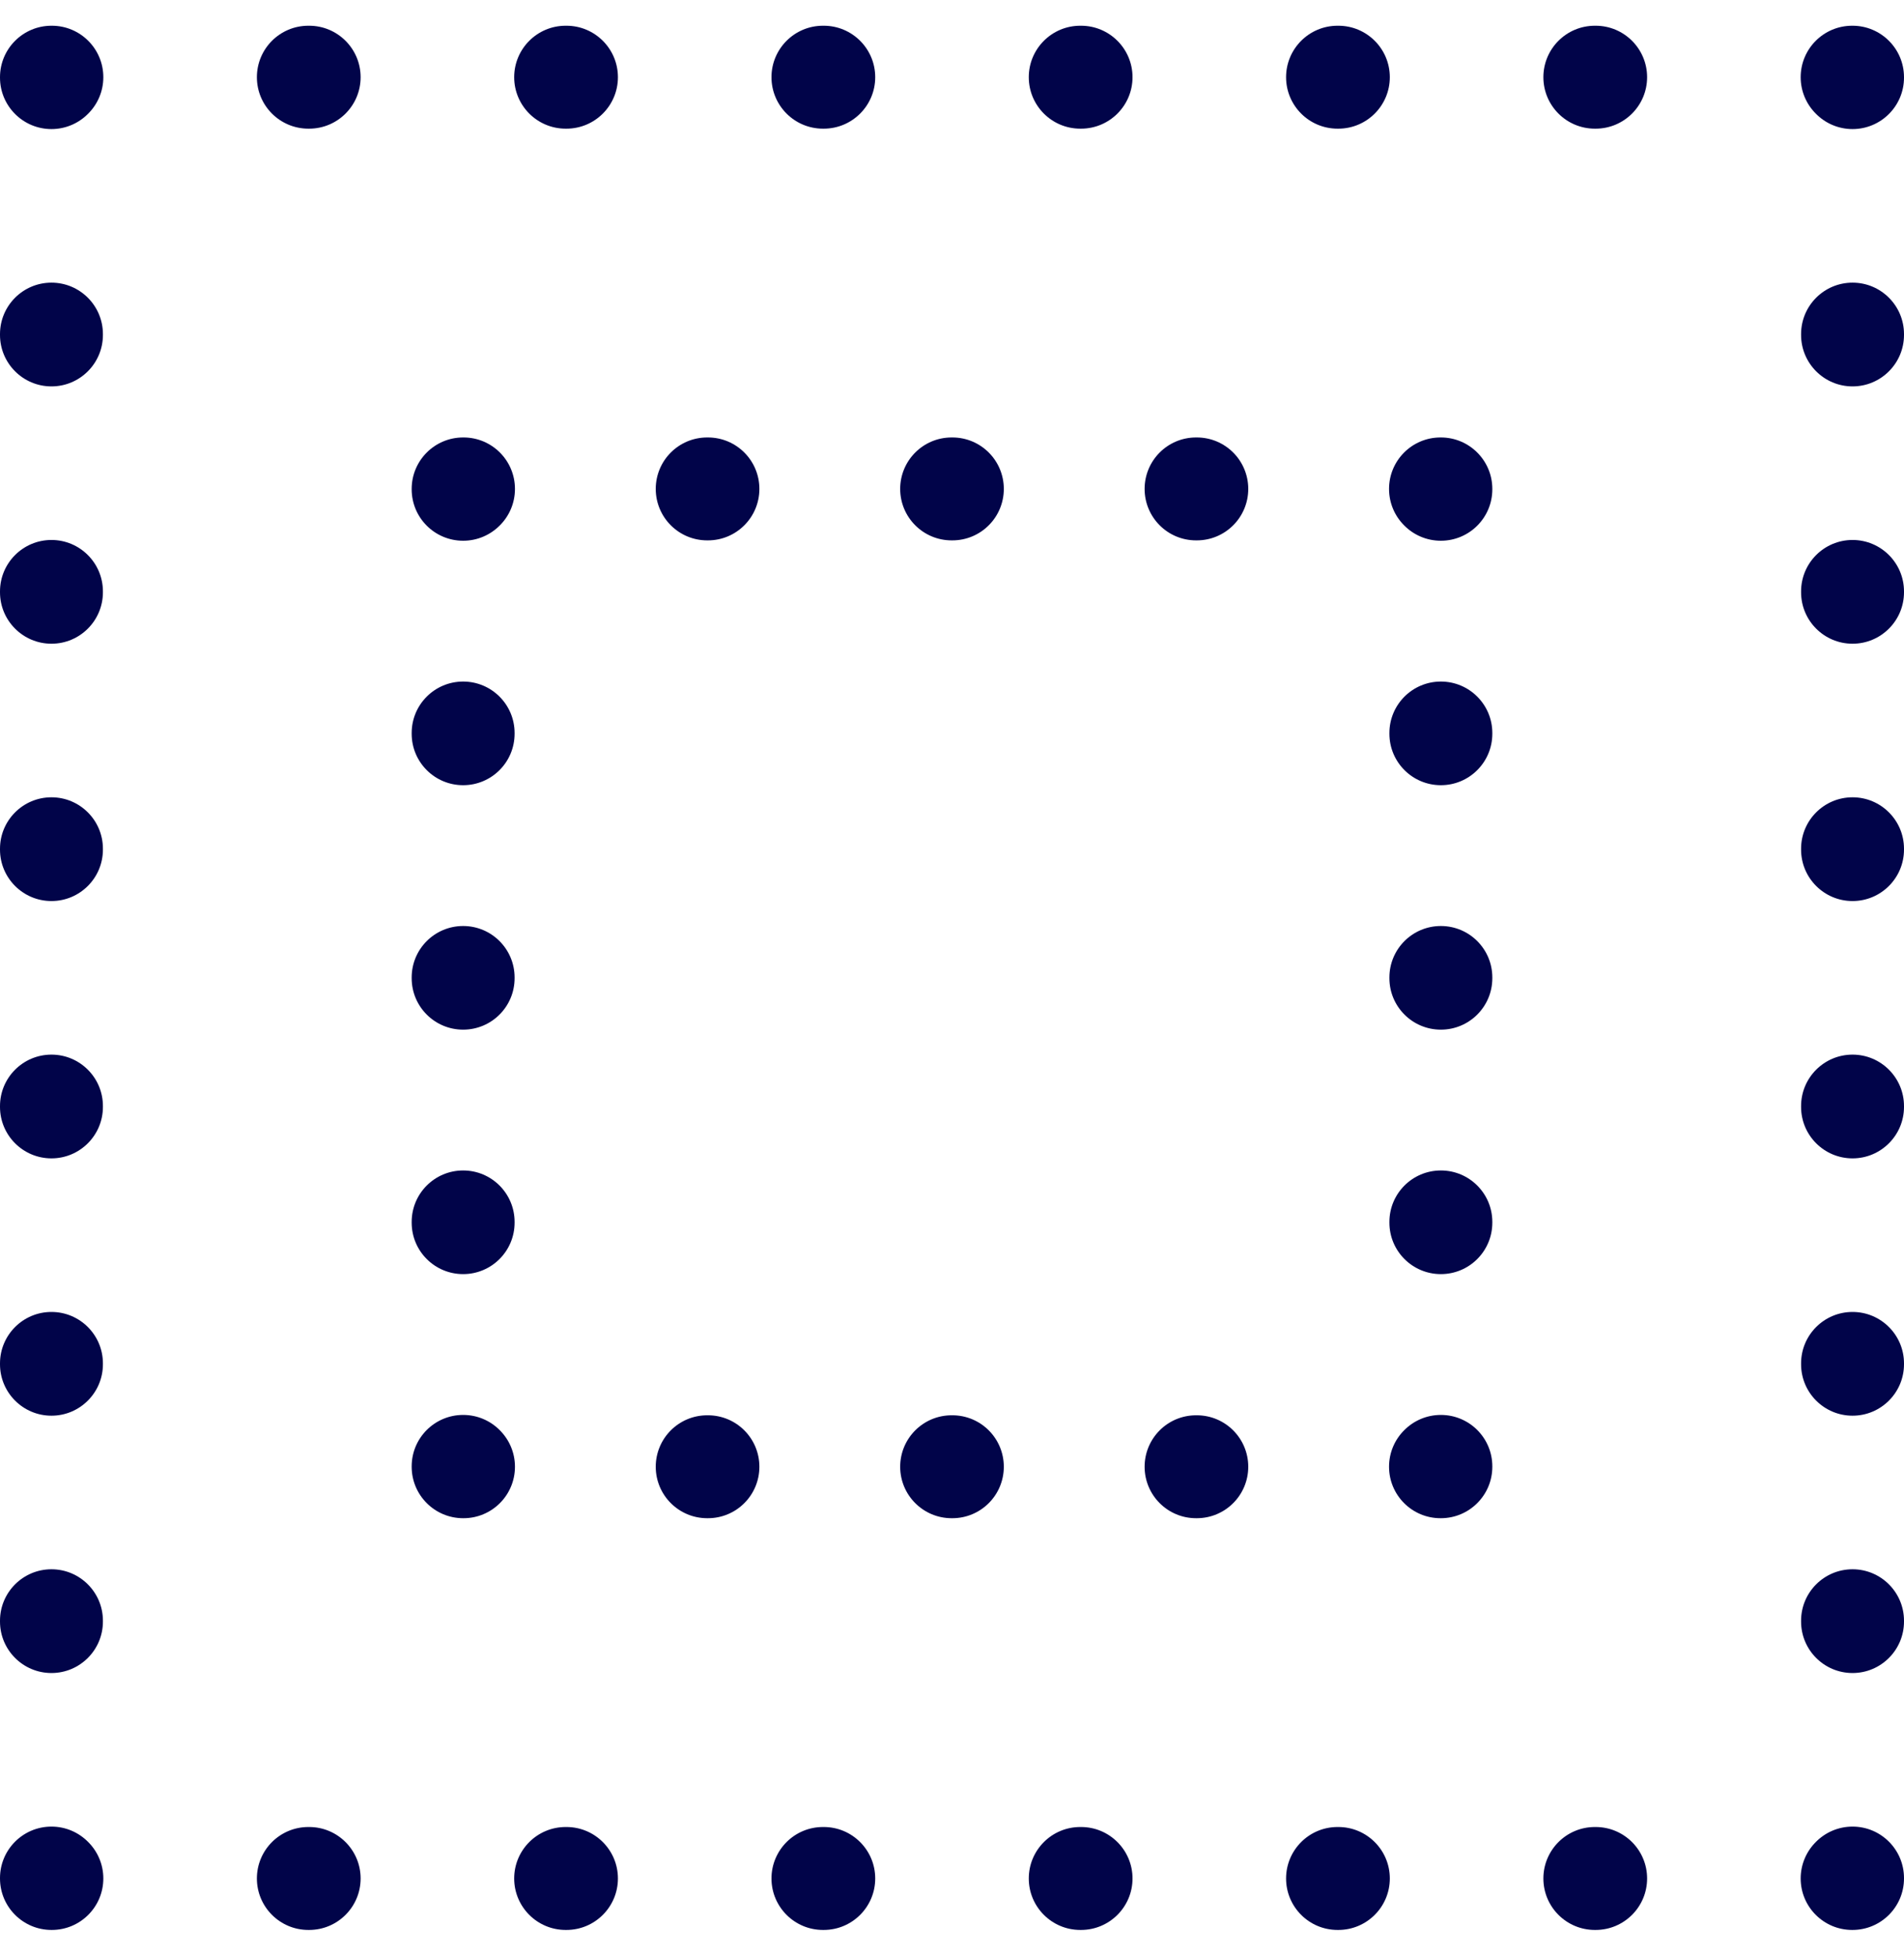
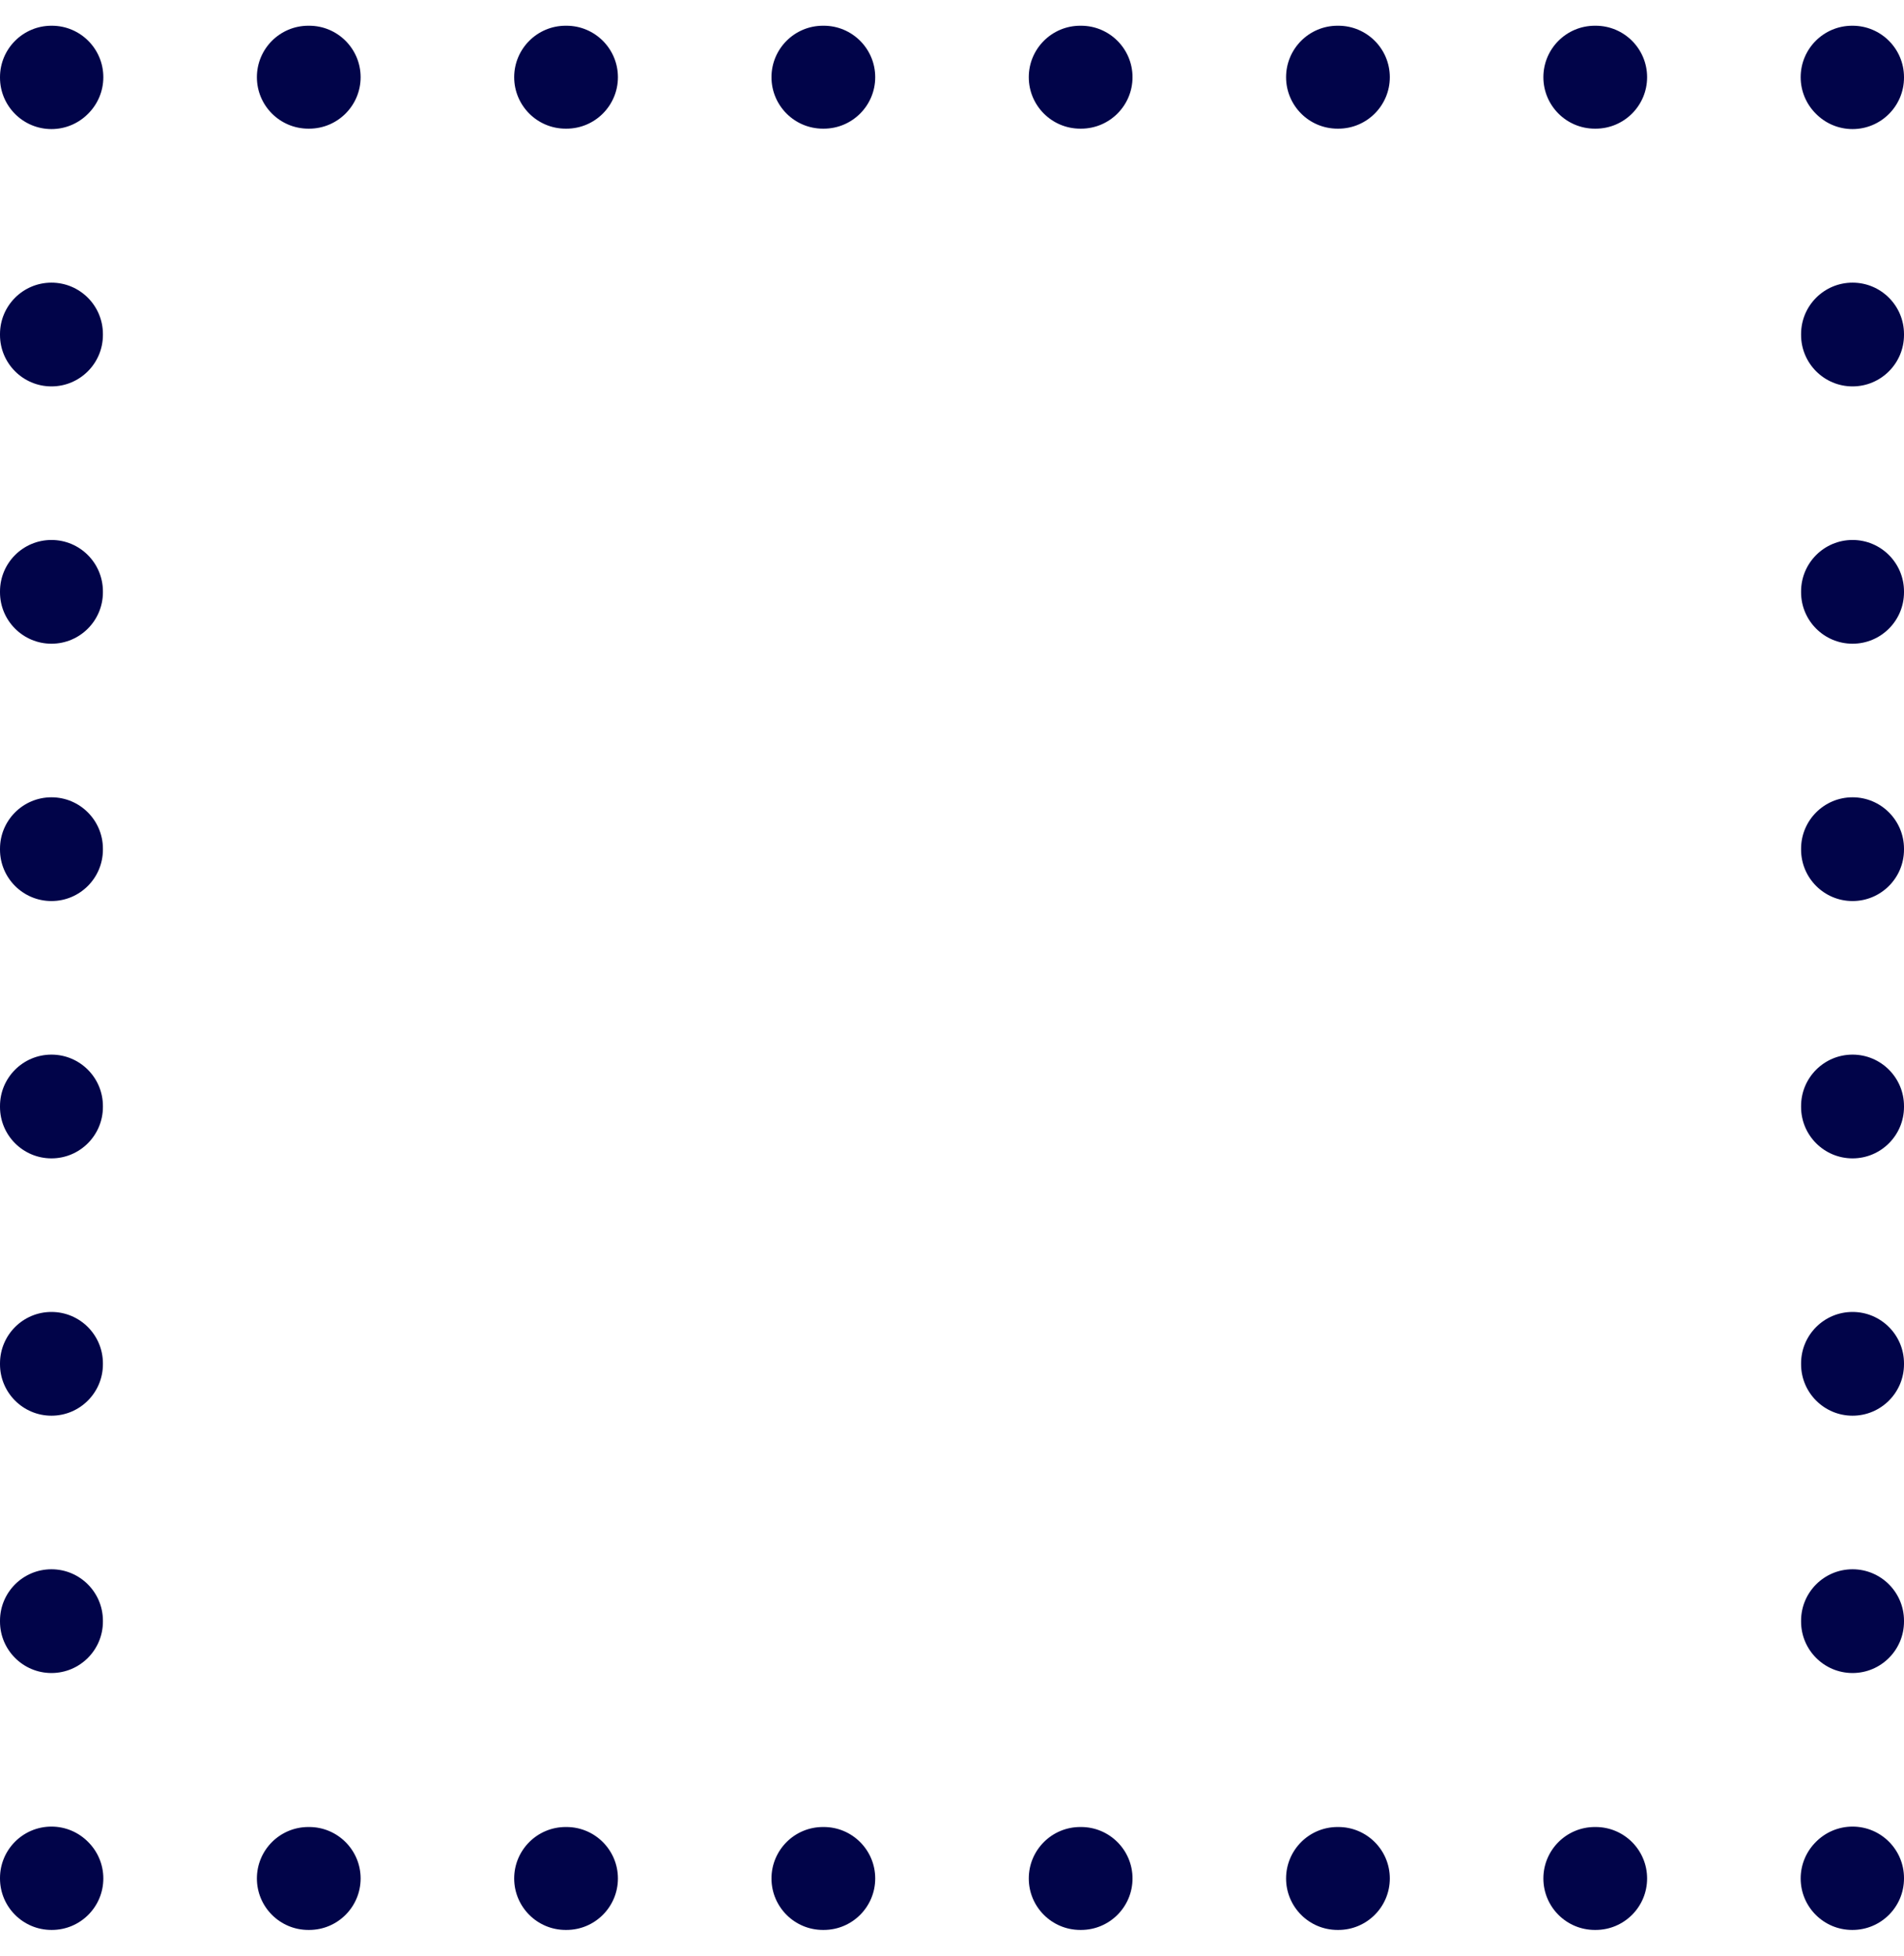
<svg xmlns="http://www.w3.org/2000/svg" width="37" height="38" viewBox="0 0 37 38" fill="none">
-   <path fill-rule="evenodd" clip-rule="evenodd" d="M8 9.5C8 8.948 8.448 8.5 9 8.5H9.007C9.56 8.5 10.007 8.948 10.007 9.5C10.007 9.778 9.894 10.03 9.711 10.211C9.529 10.394 9.278 10.507 9 10.507C8.448 10.507 8 10.06 8 9.507V9.5ZM12.743 9.5C12.743 8.948 13.19 8.5 13.743 8.5H13.757C14.31 8.5 14.757 8.948 14.757 9.5C14.757 10.052 14.31 10.5 13.757 10.5H13.743C13.19 10.5 12.743 10.052 12.743 9.5ZM17.493 9.5C17.493 8.948 17.94 8.5 18.493 8.5H18.507C19.06 8.5 19.507 8.948 19.507 9.5C19.507 10.052 19.06 10.5 18.507 10.5H18.493C17.94 10.5 17.493 10.052 17.493 9.5ZM22.243 9.5C22.243 8.948 22.69 8.5 23.243 8.5H23.257C23.81 8.5 24.257 8.948 24.257 9.5C24.257 10.052 23.81 10.5 23.257 10.5H23.243C22.69 10.5 22.243 10.052 22.243 9.5ZM26.993 9.5C26.993 8.948 27.44 8.5 27.993 8.5H28C28.552 8.5 29 8.948 29 9.5V9.507C29 10.06 28.552 10.507 28 10.507C27.722 10.507 27.47 10.394 27.289 10.211C27.106 10.03 26.993 9.778 26.993 9.5ZM9 13.243C9.552 13.243 10 13.69 10 14.243V14.257C10 14.81 9.552 15.257 9 15.257C8.448 15.257 8 14.81 8 14.257V14.243C8 13.69 8.448 13.243 9 13.243ZM28 13.243C28.552 13.243 29 13.69 29 14.243V14.257C29 14.81 28.552 15.257 28 15.257C27.448 15.257 27 14.81 27 14.257V14.243C27 13.69 27.448 13.243 28 13.243ZM9 17.993C9.552 17.993 10 18.44 10 18.993V19.007C10 19.56 9.552 20.007 9 20.007C8.448 20.007 8 19.56 8 19.007V18.993C8 18.44 8.448 17.993 9 17.993ZM28 17.993C28.552 17.993 29 18.44 29 18.993V19.007C29 19.56 28.552 20.007 28 20.007C27.448 20.007 27 19.56 27 19.007V18.993C27 18.44 27.448 17.993 28 17.993ZM9 22.743C9.552 22.743 10 23.19 10 23.743V23.757C10 24.31 9.552 24.757 9 24.757C8.448 24.757 8 24.31 8 23.757V23.743C8 23.19 8.448 22.743 9 22.743ZM28 22.743C28.552 22.743 29 23.19 29 23.743V23.757C29 24.31 28.552 24.757 28 24.757C27.448 24.757 27 24.31 27 23.757V23.743C27 23.19 27.448 22.743 28 22.743ZM9.711 27.789C9.53 27.606 9.278 27.493 9 27.493C8.448 27.493 8 27.94 8 28.493V28.5C8 29.052 8.448 29.5 9 29.5H9.007C9.56 29.5 10.007 29.052 10.007 28.5C10.007 28.222 9.894 27.971 9.711 27.789ZM28 27.493C28.552 27.493 29 27.94 29 28.493V28.5C29 29.052 28.552 29.5 28 29.5H27.993C27.44 29.5 26.993 29.052 26.993 28.5C26.993 28.222 27.106 27.97 27.289 27.789C27.471 27.606 27.722 27.493 28 27.493ZM12.743 28.5C12.743 27.948 13.19 27.5 13.743 27.5H13.757C14.31 27.5 14.757 27.948 14.757 28.5C14.757 29.052 14.31 29.5 13.757 29.5H13.743C13.19 29.5 12.743 29.052 12.743 28.5ZM17.493 28.5C17.493 27.948 17.94 27.5 18.493 27.5H18.507C19.06 27.5 19.507 27.948 19.507 28.5C19.507 29.052 19.06 29.5 18.507 29.5H18.493C17.94 29.5 17.493 29.052 17.493 28.5ZM22.243 28.5C22.243 27.948 22.69 27.5 23.243 27.5H23.257C23.81 27.5 24.257 27.948 24.257 28.5C24.257 29.052 23.81 29.5 23.257 29.5H23.243C22.69 29.5 22.243 29.052 22.243 28.5Z" fill="#010449" />
  <path fill-rule="evenodd" clip-rule="evenodd" d="M0 1.5C0 0.948 0.448 0.5 1 0.5H1.008C1.56 0.5 2.008 0.948 2.008 1.5C2.008 1.778 1.894 2.03 1.711 2.211C1.53 2.394 1.278 2.508 1 2.508C0.448 2.508 0 2.06 0 1.508V1.5ZM4.992 1.5C4.992 0.948 5.44 0.5 5.992 0.5H6.008C6.56 0.5 7.008 0.948 7.008 1.5C7.008 2.052 6.56 2.5 6.008 2.5H5.992C5.44 2.5 4.992 2.052 4.992 1.5ZM9.992 1.5C9.992 0.948 10.44 0.5 10.992 0.5H11.008C11.56 0.5 12.008 0.948 12.008 1.5C12.008 2.052 11.56 2.5 11.008 2.5H10.992C10.44 2.5 9.992 2.052 9.992 1.5ZM14.992 1.5C14.992 0.948 15.44 0.5 15.992 0.5H16.008C16.56 0.5 17.008 0.948 17.008 1.5C17.008 2.052 16.56 2.5 16.008 2.5H15.992C15.44 2.5 14.992 2.052 14.992 1.5ZM19.992 1.5C19.992 0.948 20.44 0.5 20.992 0.5H21.008C21.56 0.5 22.008 0.948 22.008 1.5C22.008 2.052 21.56 2.5 21.008 2.5H20.992C20.44 2.5 19.992 2.052 19.992 1.5ZM24.992 1.5C24.992 0.948 25.44 0.5 25.992 0.5H26.008C26.56 0.5 27.008 0.948 27.008 1.5C27.008 2.052 26.56 2.5 26.008 2.5H25.992C25.44 2.5 24.992 2.052 24.992 1.5ZM29.992 1.5C29.992 0.948 30.44 0.5 30.992 0.5H31.008C31.56 0.5 32.008 0.948 32.008 1.5C32.008 2.052 31.56 2.5 31.008 2.5H30.992C30.44 2.5 29.992 2.052 29.992 1.5ZM34.992 1.5C34.992 0.948 35.44 0.5 35.992 0.5H36C36.552 0.5 37 0.948 37 1.5V1.508C37 2.06 36.552 2.508 36 2.508C35.722 2.508 35.47 2.394 35.289 2.211C35.106 2.03 34.992 1.778 34.992 1.5ZM1 5.492C1.552 5.492 2 5.94 2 6.492V6.508C2 7.06 1.552 7.508 1 7.508C0.448 7.508 0 7.06 0 6.508V6.492C0 5.94 0.448 5.492 1 5.492ZM36 5.492C36.552 5.492 37 5.94 37 6.492V6.508C37 7.06 36.552 7.508 36 7.508C35.448 7.508 35 7.06 35 6.508V6.492C35 5.94 35.448 5.492 36 5.492ZM1 10.492C1.552 10.492 2 10.94 2 11.492V11.508C2 12.06 1.552 12.508 1 12.508C0.448 12.508 0 12.06 0 11.508V11.492C0 10.94 0.448 10.492 1 10.492ZM36 10.492C36.552 10.492 37 10.94 37 11.492V11.508C37 12.06 36.552 12.508 36 12.508C35.448 12.508 35 12.06 35 11.508V11.492C35 10.94 35.448 10.492 36 10.492ZM1 15.492C1.552 15.492 2 15.94 2 16.492V16.508C2 17.06 1.552 17.508 1 17.508C0.448 17.508 0 17.06 0 16.508V16.492C0 15.94 0.448 15.492 1 15.492ZM36 15.492C36.552 15.492 37 15.94 37 16.492V16.508C37 17.06 36.552 17.508 36 17.508C35.448 17.508 35 17.06 35 16.508V16.492C35 15.94 35.448 15.492 36 15.492ZM1 20.492C1.552 20.492 2 20.94 2 21.492V21.508C2 22.06 1.552 22.508 1 22.508C0.448 22.508 0 22.06 0 21.508V21.492C0 20.94 0.448 20.492 1 20.492ZM36 20.492C36.552 20.492 37 20.94 37 21.492V21.508C37 22.06 36.552 22.508 36 22.508C35.448 22.508 35 22.06 35 21.508V21.492C35 20.94 35.448 20.492 36 20.492ZM1 25.492C1.552 25.492 2 25.94 2 26.492V26.508C2 27.06 1.552 27.508 1 27.508C0.448 27.508 0 27.06 0 26.508V26.492C0 25.94 0.448 25.492 1 25.492ZM36 25.492C36.552 25.492 37 25.94 37 26.492V26.508C37 27.06 36.552 27.508 36 27.508C35.448 27.508 35 27.06 35 26.508V26.492C35 25.94 35.448 25.492 36 25.492ZM1 30.492C1.552 30.492 2 30.94 2 31.492V31.508C2 32.06 1.552 32.508 1 32.508C0.448 32.508 0 32.06 0 31.508V31.492C0 30.94 0.448 30.492 1 30.492ZM36 30.492C36.552 30.492 37 30.94 37 31.492V31.508C37 32.06 36.552 32.508 36 32.508C35.448 32.508 35 32.06 35 31.508V31.492C35 30.94 35.448 30.492 36 30.492ZM1.711 35.789C1.53 35.606 1.278 35.492 1 35.492C0.448 35.492 0 35.94 0 36.492V36.5C0 37.052 0.448 37.5 1 37.5H1.008C1.56 37.5 2.008 37.052 2.008 36.5C2.008 36.222 1.894 35.97 1.711 35.789ZM36 35.492C36.552 35.492 37 35.94 37 36.492V36.5C37 37.052 36.552 37.5 36 37.5H35.992C35.44 37.5 34.992 37.052 34.992 36.5C34.992 36.222 35.106 35.97 35.289 35.789C35.47 35.606 35.722 35.492 36 35.492ZM4.992 36.5C4.992 35.948 5.44 35.5 5.992 35.5H6.008C6.56 35.5 7.008 35.948 7.008 36.5C7.008 37.052 6.56 37.5 6.008 37.5H5.992C5.44 37.5 4.992 37.052 4.992 36.5ZM9.992 36.5C9.992 35.948 10.44 35.5 10.992 35.5H11.008C11.56 35.5 12.008 35.948 12.008 36.5C12.008 37.052 11.56 37.5 11.008 37.5H10.992C10.44 37.5 9.992 37.052 9.992 36.5ZM14.992 36.5C14.992 35.948 15.44 35.5 15.992 35.5H16.008C16.56 35.5 17.008 35.948 17.008 36.5C17.008 37.052 16.56 37.5 16.008 37.5H15.992C15.44 37.5 14.992 37.052 14.992 36.5ZM19.992 36.5C19.992 35.948 20.44 35.5 20.992 35.5H21.008C21.56 35.5 22.008 35.948 22.008 36.5C22.008 37.052 21.56 37.5 21.008 37.5H20.992C20.44 37.5 19.992 37.052 19.992 36.5ZM24.992 36.5C24.992 35.948 25.44 35.5 25.992 35.5H26.008C26.56 35.5 27.008 35.948 27.008 36.5C27.008 37.052 26.56 37.5 26.008 37.5H25.992C25.44 37.5 24.992 37.052 24.992 36.5ZM29.992 36.5C29.992 35.948 30.44 35.5 30.992 35.5H31.008C31.56 35.5 32.008 35.948 32.008 36.5C32.008 37.052 31.56 37.5 31.008 37.5H30.992C30.44 37.5 29.992 37.052 29.992 36.5Z" fill="#010449" />
</svg>